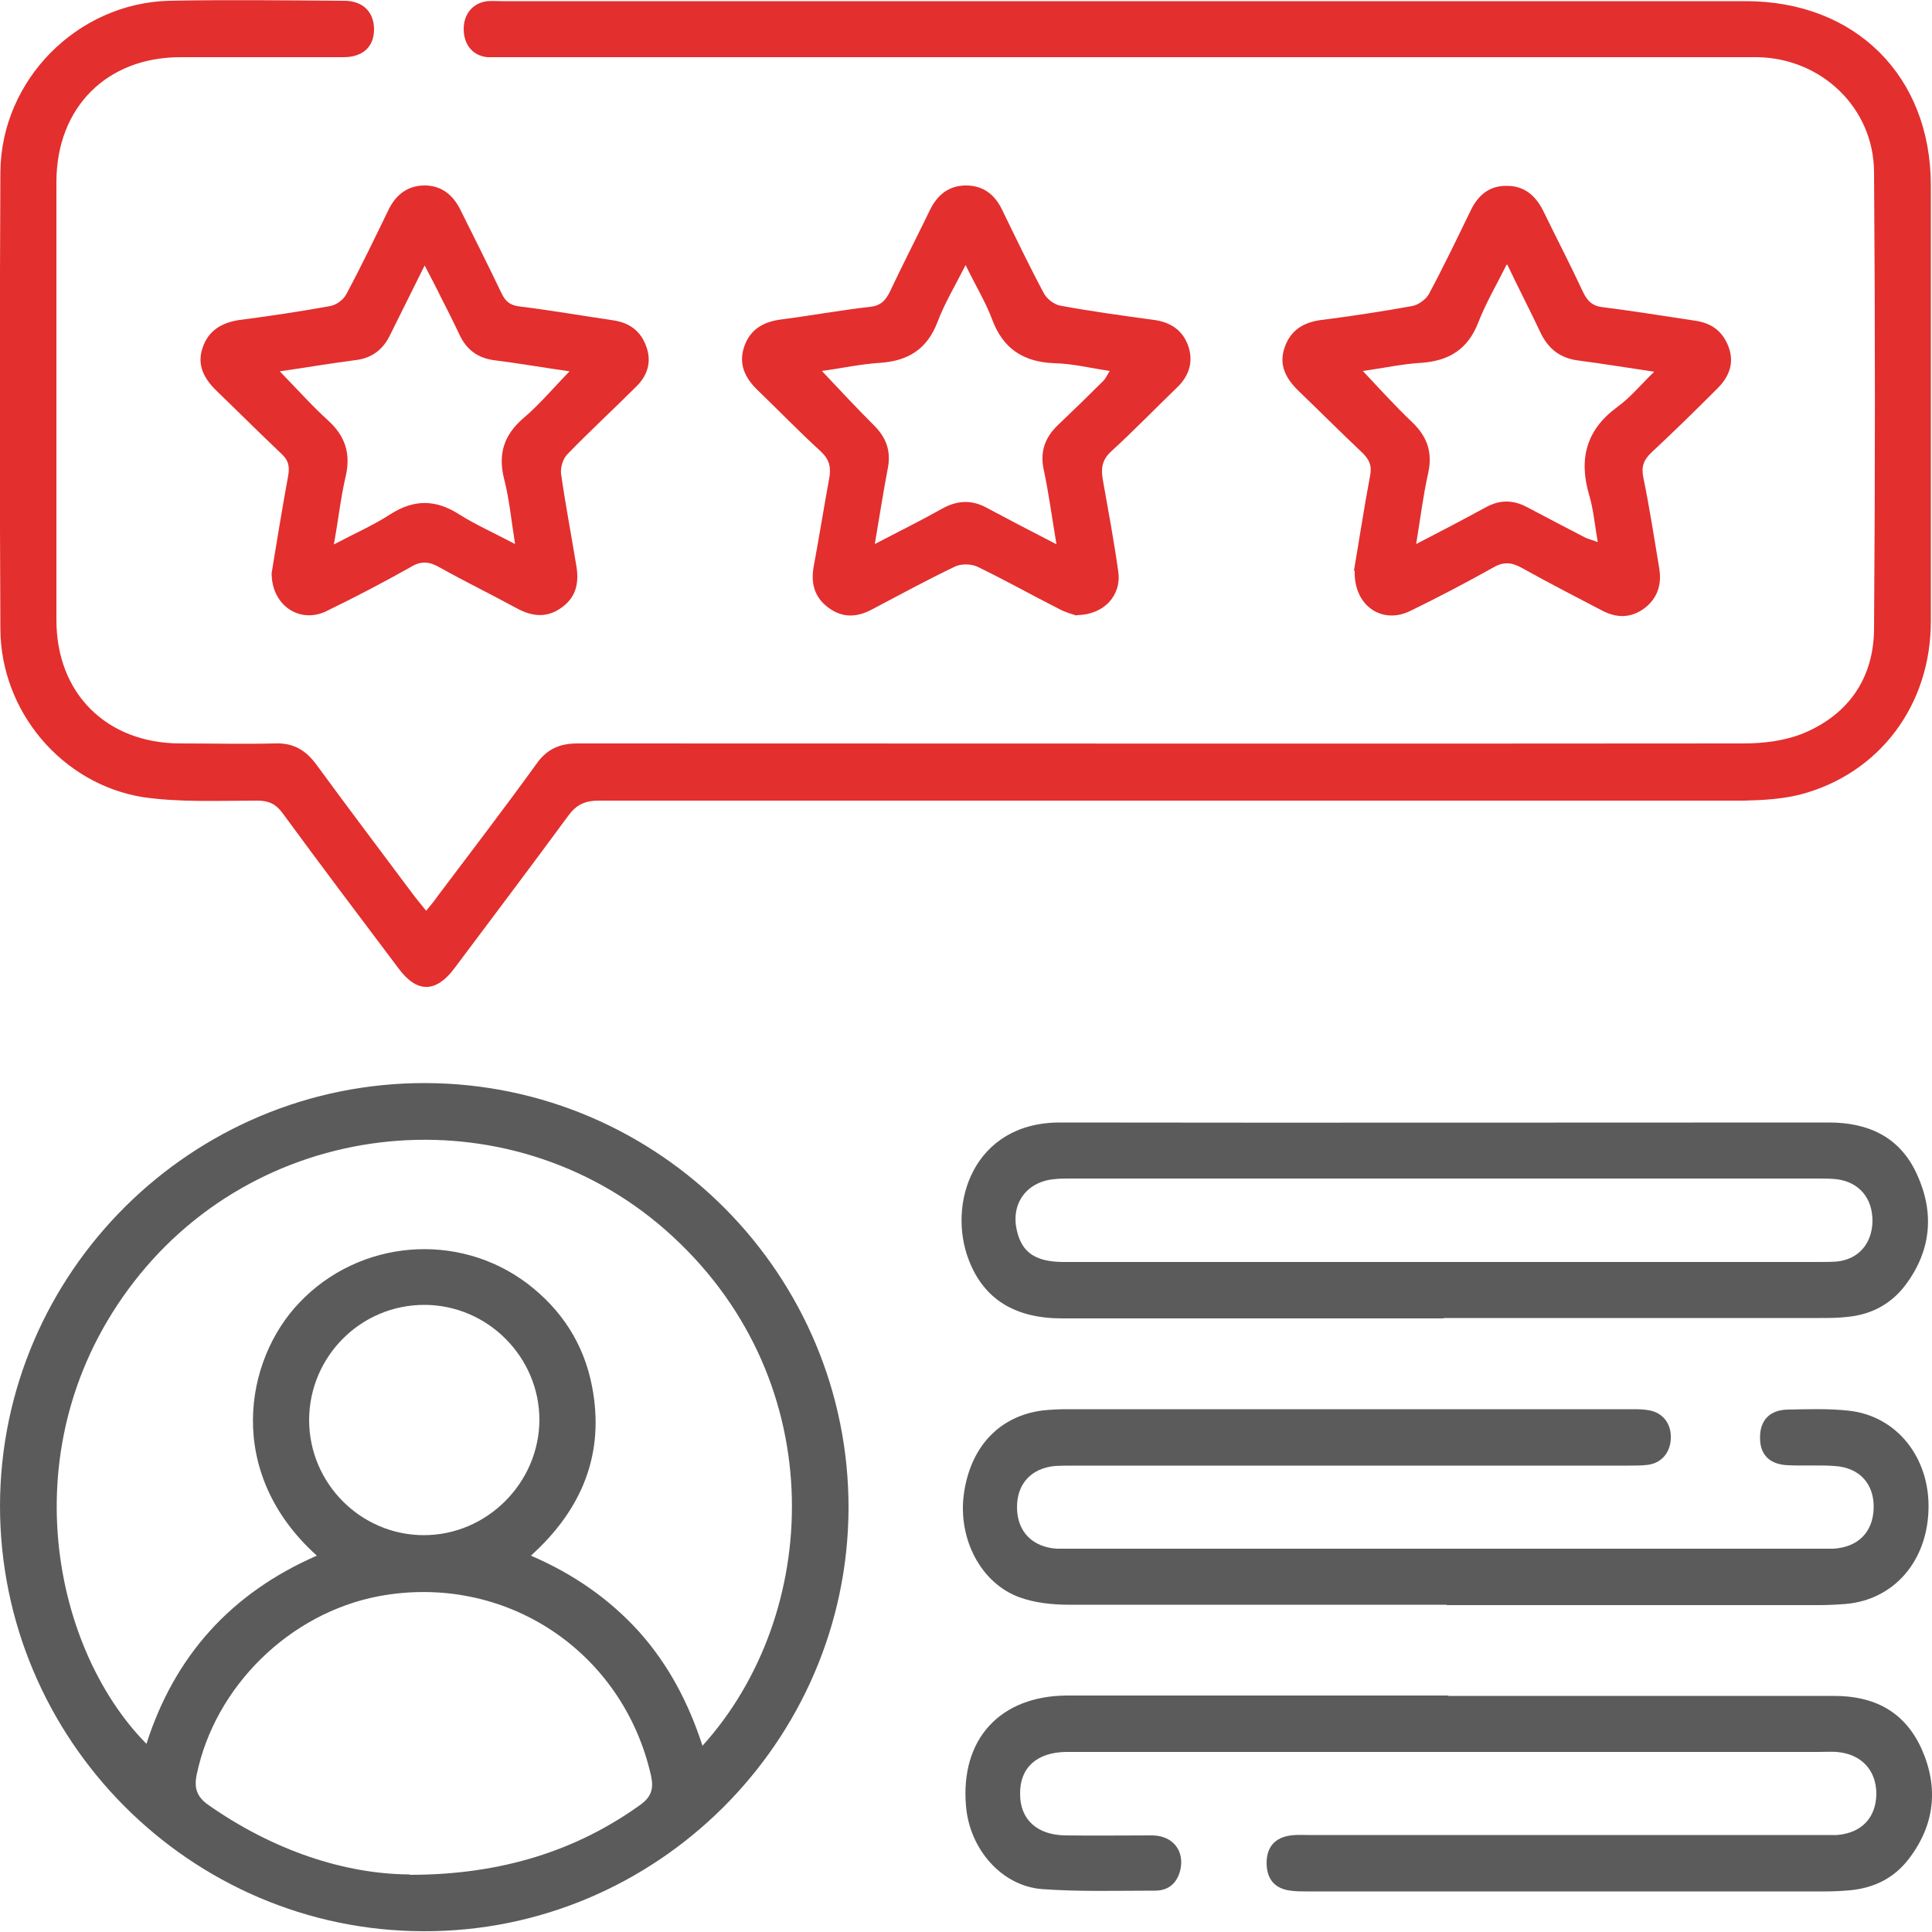
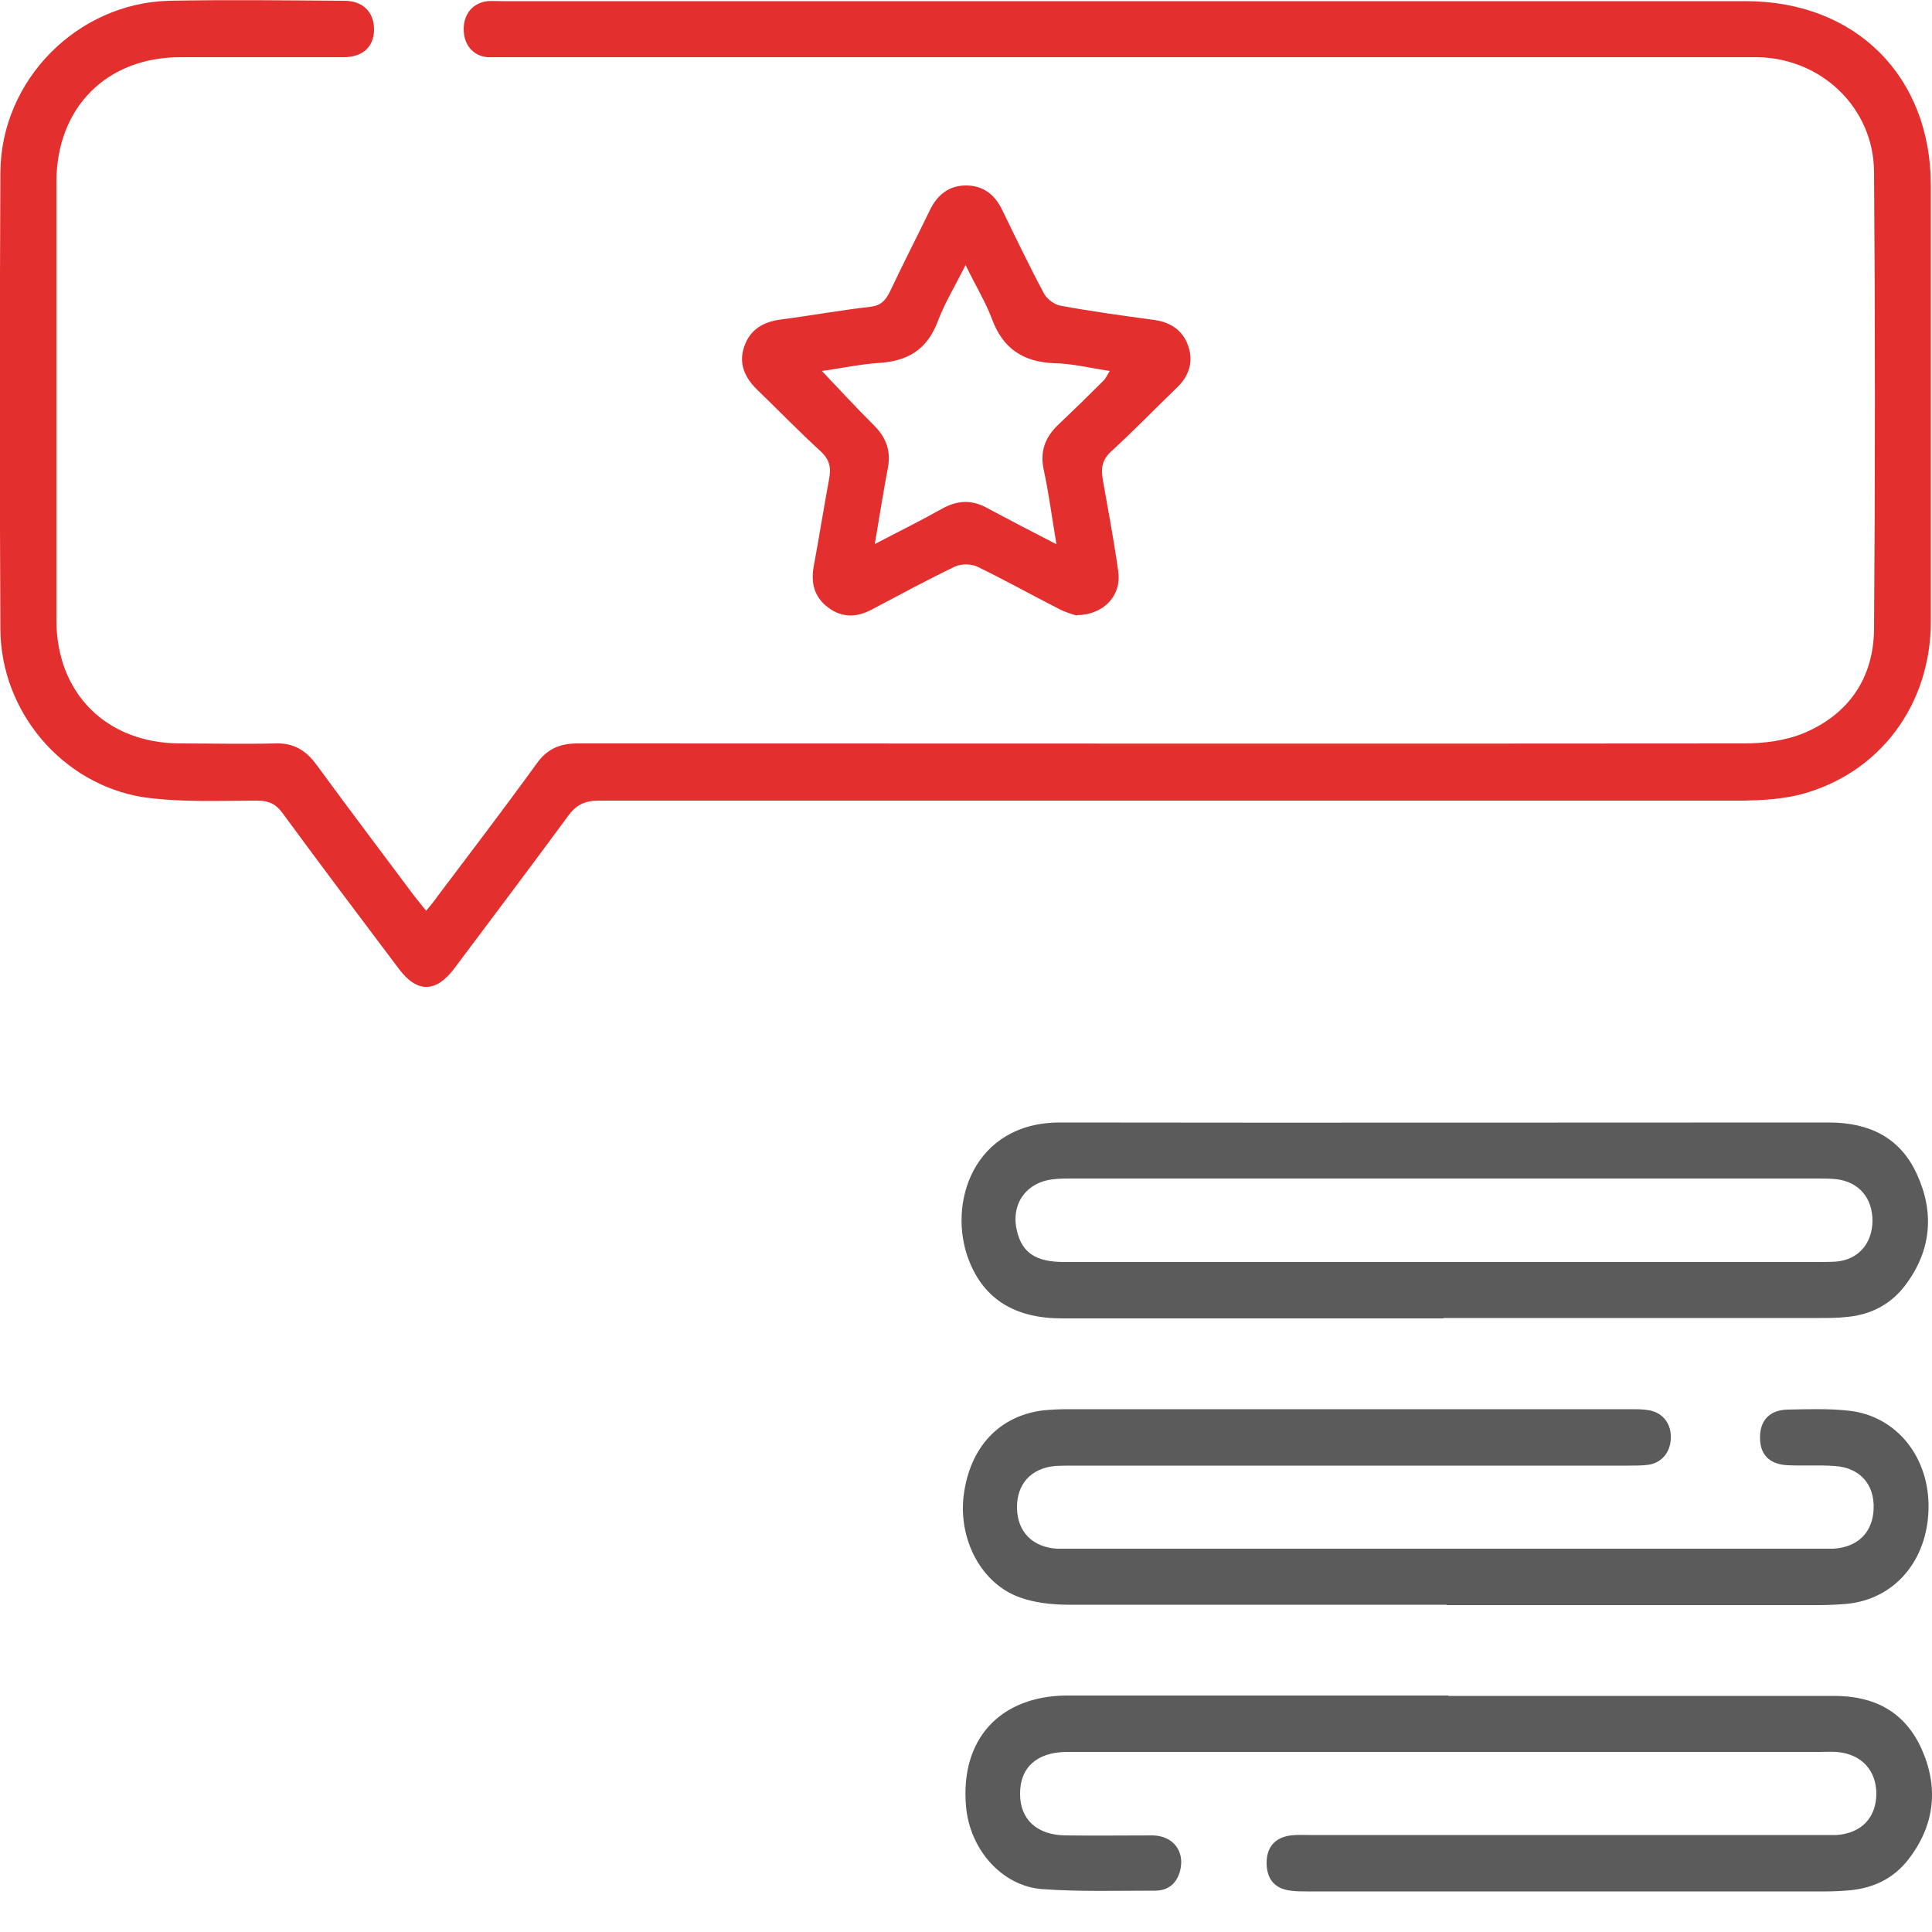
<svg xmlns="http://www.w3.org/2000/svg" id="Layer_12" data-name="Layer 12" viewBox="0 0 500 500">
  <defs>
    <style>      .cls-1 {        fill: #e32f2e;      }      .cls-1, .cls-2 {        stroke-width: 0px;      }      .cls-2 {        fill: #5b5b5b;      }    </style>
  </defs>
  <g id="PGFve2.tif">
    <g>
      <path class="cls-1" d="M110.3,235.7c1.2-1.5,2.1-2.5,2.9-3.7,8.6-11.4,17.3-22.8,25.7-34.4,2.7-3.8,6-5.2,10.6-5.2,100.6,0,201.2.1,301.8,0,5.2,0,10.8-.7,15.6-2.7,11.6-4.9,18-14.3,18.1-26.9.3-39.4.3-78.9,0-118.3-.1-16.6-13.6-29.4-30.1-29.7-1.8,0-3.6,0-5.5,0-106.1,0-212.1,0-318.2,0-1.7,0-3.4,0-5.1,0-3.8-.4-6.1-3.3-6.1-7.3,0-3.9,2.4-6.8,6.2-7.2,1.3-.1,2.6,0,3.9,0,107.2,0,214.5,0,321.7,0,28.4,0,47.9,19.4,47.9,47.7,0,37.6,0,75.2,0,112.8,0,21.7-13.3,39.4-33.7,44.8-4.7,1.2-9.8,1.5-14.7,1.6-98.8,0-197.5,0-296.3,0-3.7,0-5.9,1.1-8,4-9.7,13.2-19.6,26.3-29.4,39.4-4.8,6.4-9.7,6.4-14.4.1-10.1-13.4-20.2-26.8-30.1-40.3-1.7-2.3-3.5-3.2-6.5-3.2-9.9,0-19.9.5-29.6-.9C16,202.9.2,184.1.1,162.8c-.2-39.4-.2-78.9,0-118.3C.3,20.7,20,.8,43.8.2c15.1-.3,30.2-.1,45.3,0,4.8,0,7.7,2.9,7.7,7.4,0,4.5-2.9,7.2-7.9,7.2-14.1,0-28.1,0-42.2,0-19.1,0-32,13-32.1,32.1,0,37.9,0,75.7,0,113.6,0,18.9,12.9,31.8,31.9,31.9,8.2,0,16.4.2,24.6,0,4.8-.2,8,1.7,10.8,5.5,8.4,11.5,16.9,22.7,25.4,34.1.8,1,1.6,2,2.9,3.6Z" />
-       <path class="cls-2" d="M0,389.7c.1-60.4,49.6-109.6,110.2-109.4,60.5.2,109.6,49.7,109.4,110.2-.3,60.3-49.8,109.5-110,109.3C49.2,499.7,0,450.2,0,389.7ZM82,402.6c-23.9-21.5-18.7-50.7-4.5-65.5,15.5-16.3,41-18.5,59-4.9,8.8,6.7,14.6,15.6,16.7,26.5,3.4,17.4-2.5,31.9-15.8,43.9,11.1,4.8,20.3,11.2,28,19.7,7.6,8.5,12.8,18.4,16.4,29.5,30.6-33.8,33.6-93.6-7.6-131.7-40-37.1-103.6-32.5-138,9.7-34.1,41.9-23.2,96.3,1.7,121.5,7.3-22.8,21.9-39,44.1-48.7ZM106.1,485.2c23.9,0,43.3-6.4,59.6-18.1,2.9-2.1,3.5-4.2,2.8-7.5-7.3-32.4-37.9-52.6-70.5-46.5-23.1,4.4-42.4,23.4-47.1,46.2-.7,3.4,0,5.7,3,7.8,16.8,11.8,35.3,17.9,52,18ZM80,367.5c0,16.4,13.4,29.8,29.7,29.8,16.3,0,29.8-13.5,29.9-29.8,0-16.3-13.4-29.8-29.8-29.8-16.4,0-29.7,13.3-29.8,29.7Z" />
      <path class="cls-2" d="M373.6,341.2c-32.9,0-65.8,0-98.7,0-12.3,0-20.2-5-24.1-14.9-5.8-14.7,1.1-35.8,23.5-35.8,66.3.1,132.7,0,199,0,10.2,0,18.4,3.7,22.8,13.4,4.6,10,3.7,19.8-3,28.7-3.7,4.9-8.8,7.6-14.9,8.2-2.5.3-4.9.3-7.4.3-32.4,0-64.8,0-97.2,0ZM373.7,326.6c32.3,0,64.5,0,96.8,0,1.6,0,3.1,0,4.7-.1,5.7-.5,9.3-4.6,9.4-10.5,0-5.9-3.4-10-9.1-10.8-1.7-.2-3.4-.2-5.1-.2-64.4,0-128.8,0-193.2,0-1.6,0-3.1,0-4.7.2-7,.8-11,6.5-9.3,13.4,1.3,5.6,4.9,8,12.1,8,32.8,0,65.6,0,98.3,0Z" />
      <path class="cls-2" d="M374.5,415.3c-32.7,0-65.3,0-98,0-4.2,0-8.7-.5-12.6-1.9-10-3.6-15.9-15-14.5-26.4,1.6-12.5,9.2-20.6,20.6-22,2.1-.2,4.2-.3,6.2-.3,48.7,0,97.3,0,146,0,1.6,0,3.1,0,4.7.3,3.6.7,5.7,3.6,5.5,7.4-.2,3.6-2.4,6.2-5.9,6.7-1.7.2-3.4.2-5.1.2-47.6,0-95.2,0-142.9,0-1.8,0-3.7,0-5.5.1-6.2.6-9.9,4.7-9.8,10.9.1,6.1,4,10.1,10.3,10.5,1.4,0,2.9,0,4.3,0,64.1,0,128.3,0,192.4,0,1.4,0,2.9,0,4.3,0,6.4-.4,10.2-4.3,10.4-10.4.2-6.3-3.6-10.6-10.1-11-4-.3-8.1,0-12.1-.2-4.8-.2-7.3-2.8-7.2-7.3,0-4.3,2.5-7,7.1-7.1,5.3-.1,10.7-.3,16,.3,12.3,1.4,20.8,12.1,20.5,25.4-.3,13.5-8.9,23.5-21.4,24.6-2.5.2-4.9.3-7.4.3-32,0-64,0-96,0Z" />
      <path class="cls-2" d="M374.8,438.9c33.3,0,66.6,0,99.9,0,10.3,0,18.2,4,22.6,13.7,4.5,10.1,3.4,19.8-3.4,28.6-3.8,4.9-8.9,7.4-15.1,8-2.2.2-4.4.3-6.6.3-44.6,0-89.3,0-133.9,0-1.4,0-2.9,0-4.3-.2-4.1-.5-6.2-3-6.2-7.2,0-4.1,2.2-6.6,6.3-7.1,1.5-.2,3.1-.1,4.7-.1,44,0,88,0,131.9,0,1.6,0,3.1,0,4.7,0,6.3-.5,10.1-4.4,10.2-10.6,0-6.2-3.9-10.4-10.3-10.9-1.6-.1-3.1,0-4.7,0-64,0-128,0-192,0-.9,0-1.8,0-2.7,0-7.6.1-12,4.1-11.9,10.9,0,6.6,4.4,10.6,11.7,10.7,7.5.1,15.1,0,22.6,0,5.4.1,8.4,4.2,7.1,9.2-.9,3.3-3.1,5.1-6.5,5.1-9.8,0-19.5.3-29.2-.4-10.5-.8-18.8-10.4-19.7-21.5-1.5-17.3,8.8-28.5,26.1-28.6,32.9,0,65.8,0,98.8,0Z" />
-       <path class="cls-1" d="M70.3,148.3c1.3-7.9,2.7-16.6,4.3-25.3.4-2.4,0-3.9-1.7-5.5-5.7-5.4-11.2-10.9-16.8-16.3-3.2-3.1-5.2-6.6-3.7-11.1,1.5-4.6,5-6.6,9.6-7.3,7.9-1,15.7-2.2,23.5-3.6,1.6-.3,3.5-1.7,4.2-3.2,3.8-7.1,7.3-14.4,10.8-21.6,1.9-4,5-6.4,9.4-6.4,4.3,0,7.3,2.4,9.2,6.2,3.6,7.2,7.2,14.4,10.7,21.7,1,2.1,2.2,3.1,4.6,3.4,8.1,1,16.2,2.4,24.3,3.6,4.2.6,7.2,2.8,8.6,6.9,1.4,4,.2,7.5-2.7,10.3-5.9,5.9-12,11.5-17.8,17.5-1.1,1.1-1.8,3.4-1.6,5,1.1,7.8,2.6,15.6,3.9,23.5.8,4.4.2,8.3-3.7,11.1-3.8,2.8-7.7,2.4-11.7.2-6.6-3.6-13.4-6.9-20-10.6-2.6-1.5-4.8-1.7-7.5,0-7.1,4-14.4,7.8-21.8,11.4-6.9,3.3-14.2-1.6-14.1-10ZM72.4,96.1c4.5,4.6,8.3,8.9,12.5,12.7,4.4,4,5.9,8.5,4.6,14.3-1.3,5.5-1.9,11.2-3.1,17.8,5.5-2.9,10.3-5,14.6-7.8,6.1-3.9,11.7-3.9,17.8,0,4.3,2.7,9,4.8,14.5,7.7-1-6.3-1.5-11.6-2.8-16.7-1.7-6.6-.1-11.6,5.1-16,4.1-3.5,7.6-7.7,11.8-12-7-1-13.3-2.1-19.7-2.9-4.1-.6-6.9-2.7-8.7-6.4-1.6-3.4-3.3-6.8-5-10.1-1.2-2.5-2.5-4.9-4.1-8-3.2,6.5-6.1,12.2-8.9,17.9-1.8,3.8-4.7,6.1-9,6.6-6.3.8-12.6,1.9-19.6,2.9Z" />
      <path class="cls-1" d="M278.6,159.3c-.9-.3-2.9-.8-4.7-1.8-7.1-3.6-14-7.5-21.1-10.9-1.6-.7-4.1-.7-5.6,0-7.3,3.5-14.3,7.3-21.5,11.1-3.9,2.1-7.7,2.3-11.4-.5-3.6-2.7-4.5-6.4-3.7-10.7,1.4-7.5,2.6-15.1,4-22.7.5-2.8.1-4.8-2.1-6.9-5.7-5.2-11-10.7-16.5-16-3.3-3.2-4.9-6.8-3.4-11.2,1.5-4.4,4.9-6.4,9.4-7,7.7-1,15.4-2.4,23.2-3.3,2.8-.3,4-1.7,5.1-3.9,3.3-7,6.9-14,10.3-21,1.9-4,4.9-6.5,9.4-6.5,4.5,0,7.5,2.4,9.4,6.4,3.5,7.2,7,14.5,10.8,21.6.8,1.4,2.6,2.8,4.2,3.1,8.1,1.5,16.2,2.6,24.3,3.7,4.3.6,7.4,2.7,8.8,6.7,1.4,4,.3,7.7-2.8,10.7-5.7,5.5-11.2,11.2-17.1,16.6-2.4,2.2-2.7,4.4-2.2,7.3,1.4,7.9,2.9,15.9,4,23.8.9,6.1-3.6,11.2-10.7,11.3ZM273.4,140.8c-1.2-7.1-2-13.3-3.3-19.3-1-4.7.4-8.4,3.8-11.6,4-3.8,7.9-7.6,11.7-11.4.6-.6.9-1.4,1.6-2.5-5.3-.8-9.7-1.9-14.3-2-8.1-.3-13.4-3.8-16.2-11.5-1.7-4.5-4.3-8.7-6.8-13.9-2.8,5.5-5.5,10-7.3,14.8-2.7,7-7.6,10-14.8,10.5-5,.3-9.9,1.4-15.1,2.1,4.7,5,9,9.6,13.5,14.1,3.1,3.1,4.4,6.5,3.6,10.9-1.2,6.3-2.2,12.7-3.4,19.8,6.3-3.3,12-6.1,17.5-9.2,4-2.2,7.8-2.3,11.8,0,5.6,3,11.2,5.9,17.6,9.2Z" />
-       <path class="cls-1" d="M350.4,147.7c1.3-7.6,2.6-16.2,4.2-24.7.5-2.6-.3-4.1-2-5.8-5.6-5.3-11-10.7-16.5-16-3.2-3.1-5.2-6.6-3.7-11.1,1.5-4.6,4.9-6.7,9.6-7.3,7.9-1,15.7-2.2,23.5-3.6,1.6-.3,3.5-1.7,4.3-3.1,3.8-7.1,7.3-14.4,10.8-21.6,1.9-4,4.9-6.5,9.4-6.4,4.5,0,7.4,2.5,9.4,6.5,3.4,7,7,13.9,10.3,21,1.1,2.3,2.4,3.6,5.1,3.9,8,1,15.9,2.3,23.9,3.5,4.3.6,7.2,2.8,8.7,6.9,1.5,4.2,0,7.7-2.9,10.6-5.6,5.6-11.3,11.2-17.1,16.6-2,1.9-2.7,3.6-2.1,6.5,1.6,7.8,2.8,15.6,4.1,23.4.7,4.2-.4,7.8-3.8,10.4-3.5,2.6-7.2,2.6-11,.6-6.9-3.6-13.9-7.2-20.7-11-2.7-1.5-4.8-1.7-7.5-.1-7,3.9-14.2,7.7-21.4,11.2-7.3,3.6-14.7-1.3-14.4-10.4ZM389.9,68.5c-2.7,5.4-5.4,10-7.3,14.9-2.7,7-7.6,10-14.8,10.5-5,.3-9.9,1.4-15.1,2.1,4.4,4.7,8.4,9.1,12.7,13.2,4,3.8,5.4,7.9,4.2,13.3-1.3,5.8-2,11.6-3.1,18.3,6.6-3.4,12.3-6.4,18-9.5,3.6-2,7.1-2,10.8,0,4.9,2.6,9.9,5.2,14.9,7.8.8.4,1.8.6,3.3,1.2-.8-4.5-1.1-8.4-2.2-12.1-2.8-9.4-.8-17,7.3-22.9,3.3-2.4,5.9-5.6,9.5-9.1-7.4-1.1-13.5-2.1-19.6-2.9-4.9-.6-8-3.2-10-7.6-2.6-5.5-5.4-10.9-8.4-17.2Z" />
    </g>
  </g>
</svg>